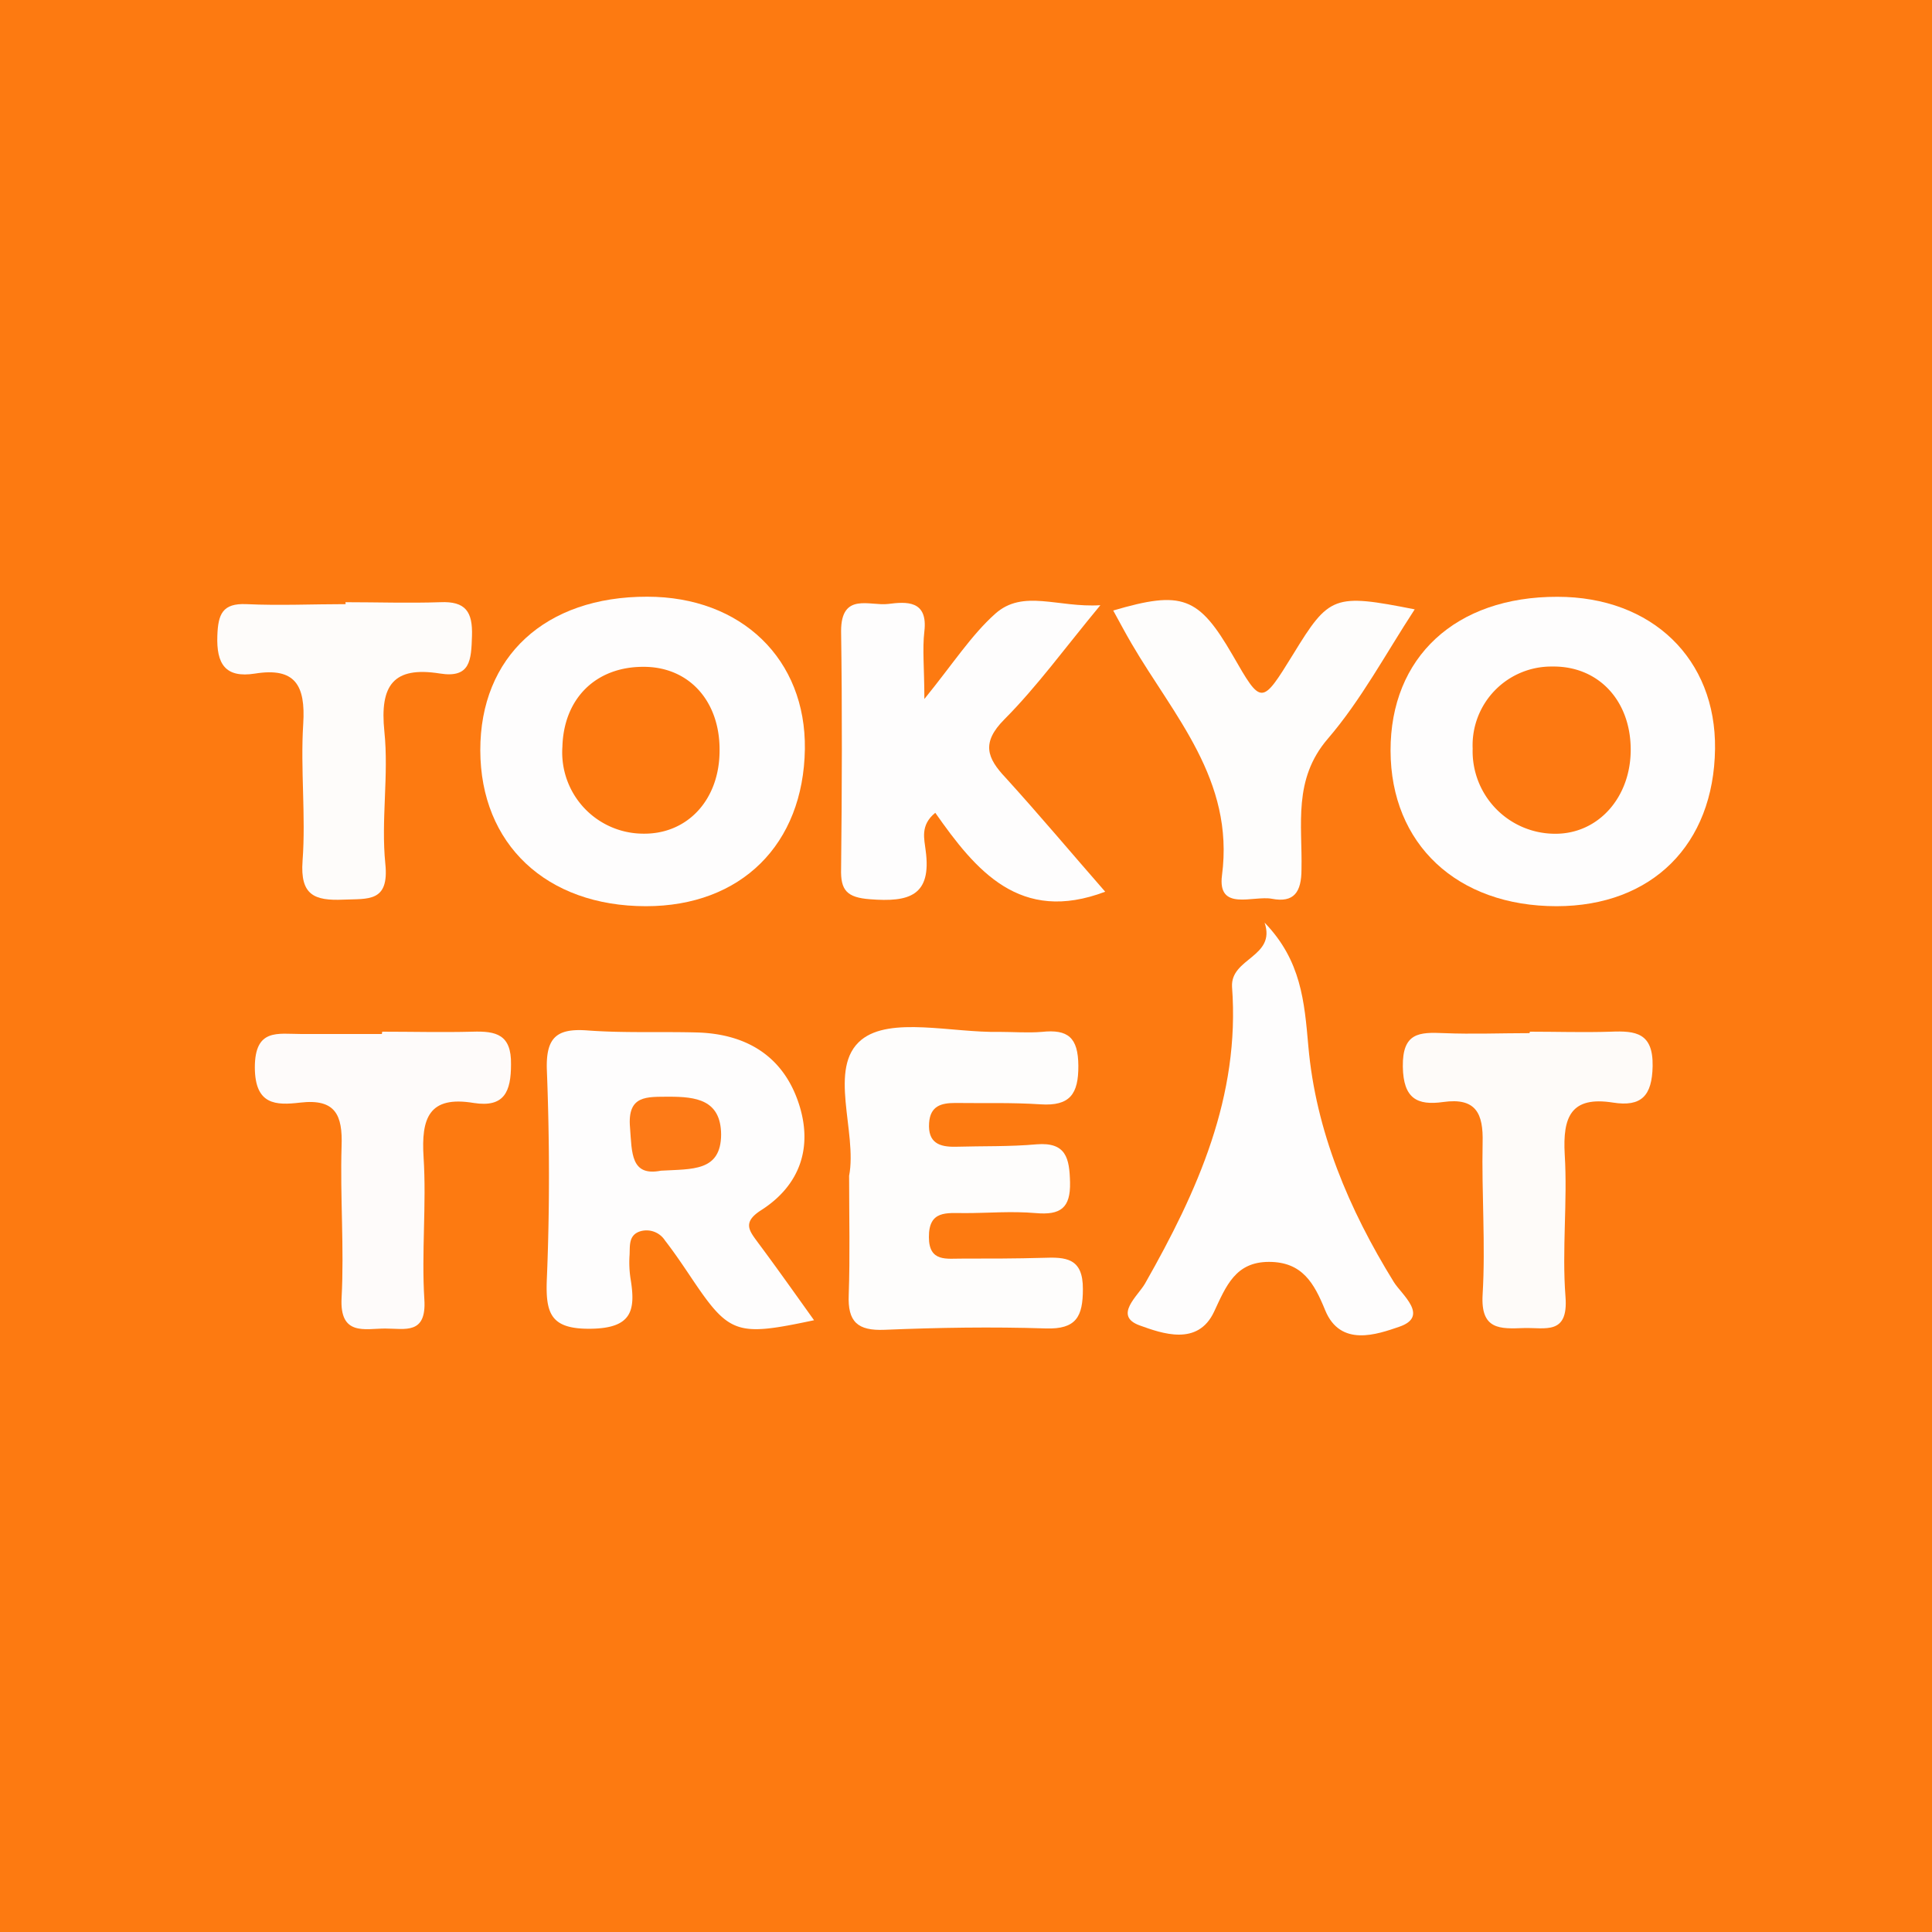
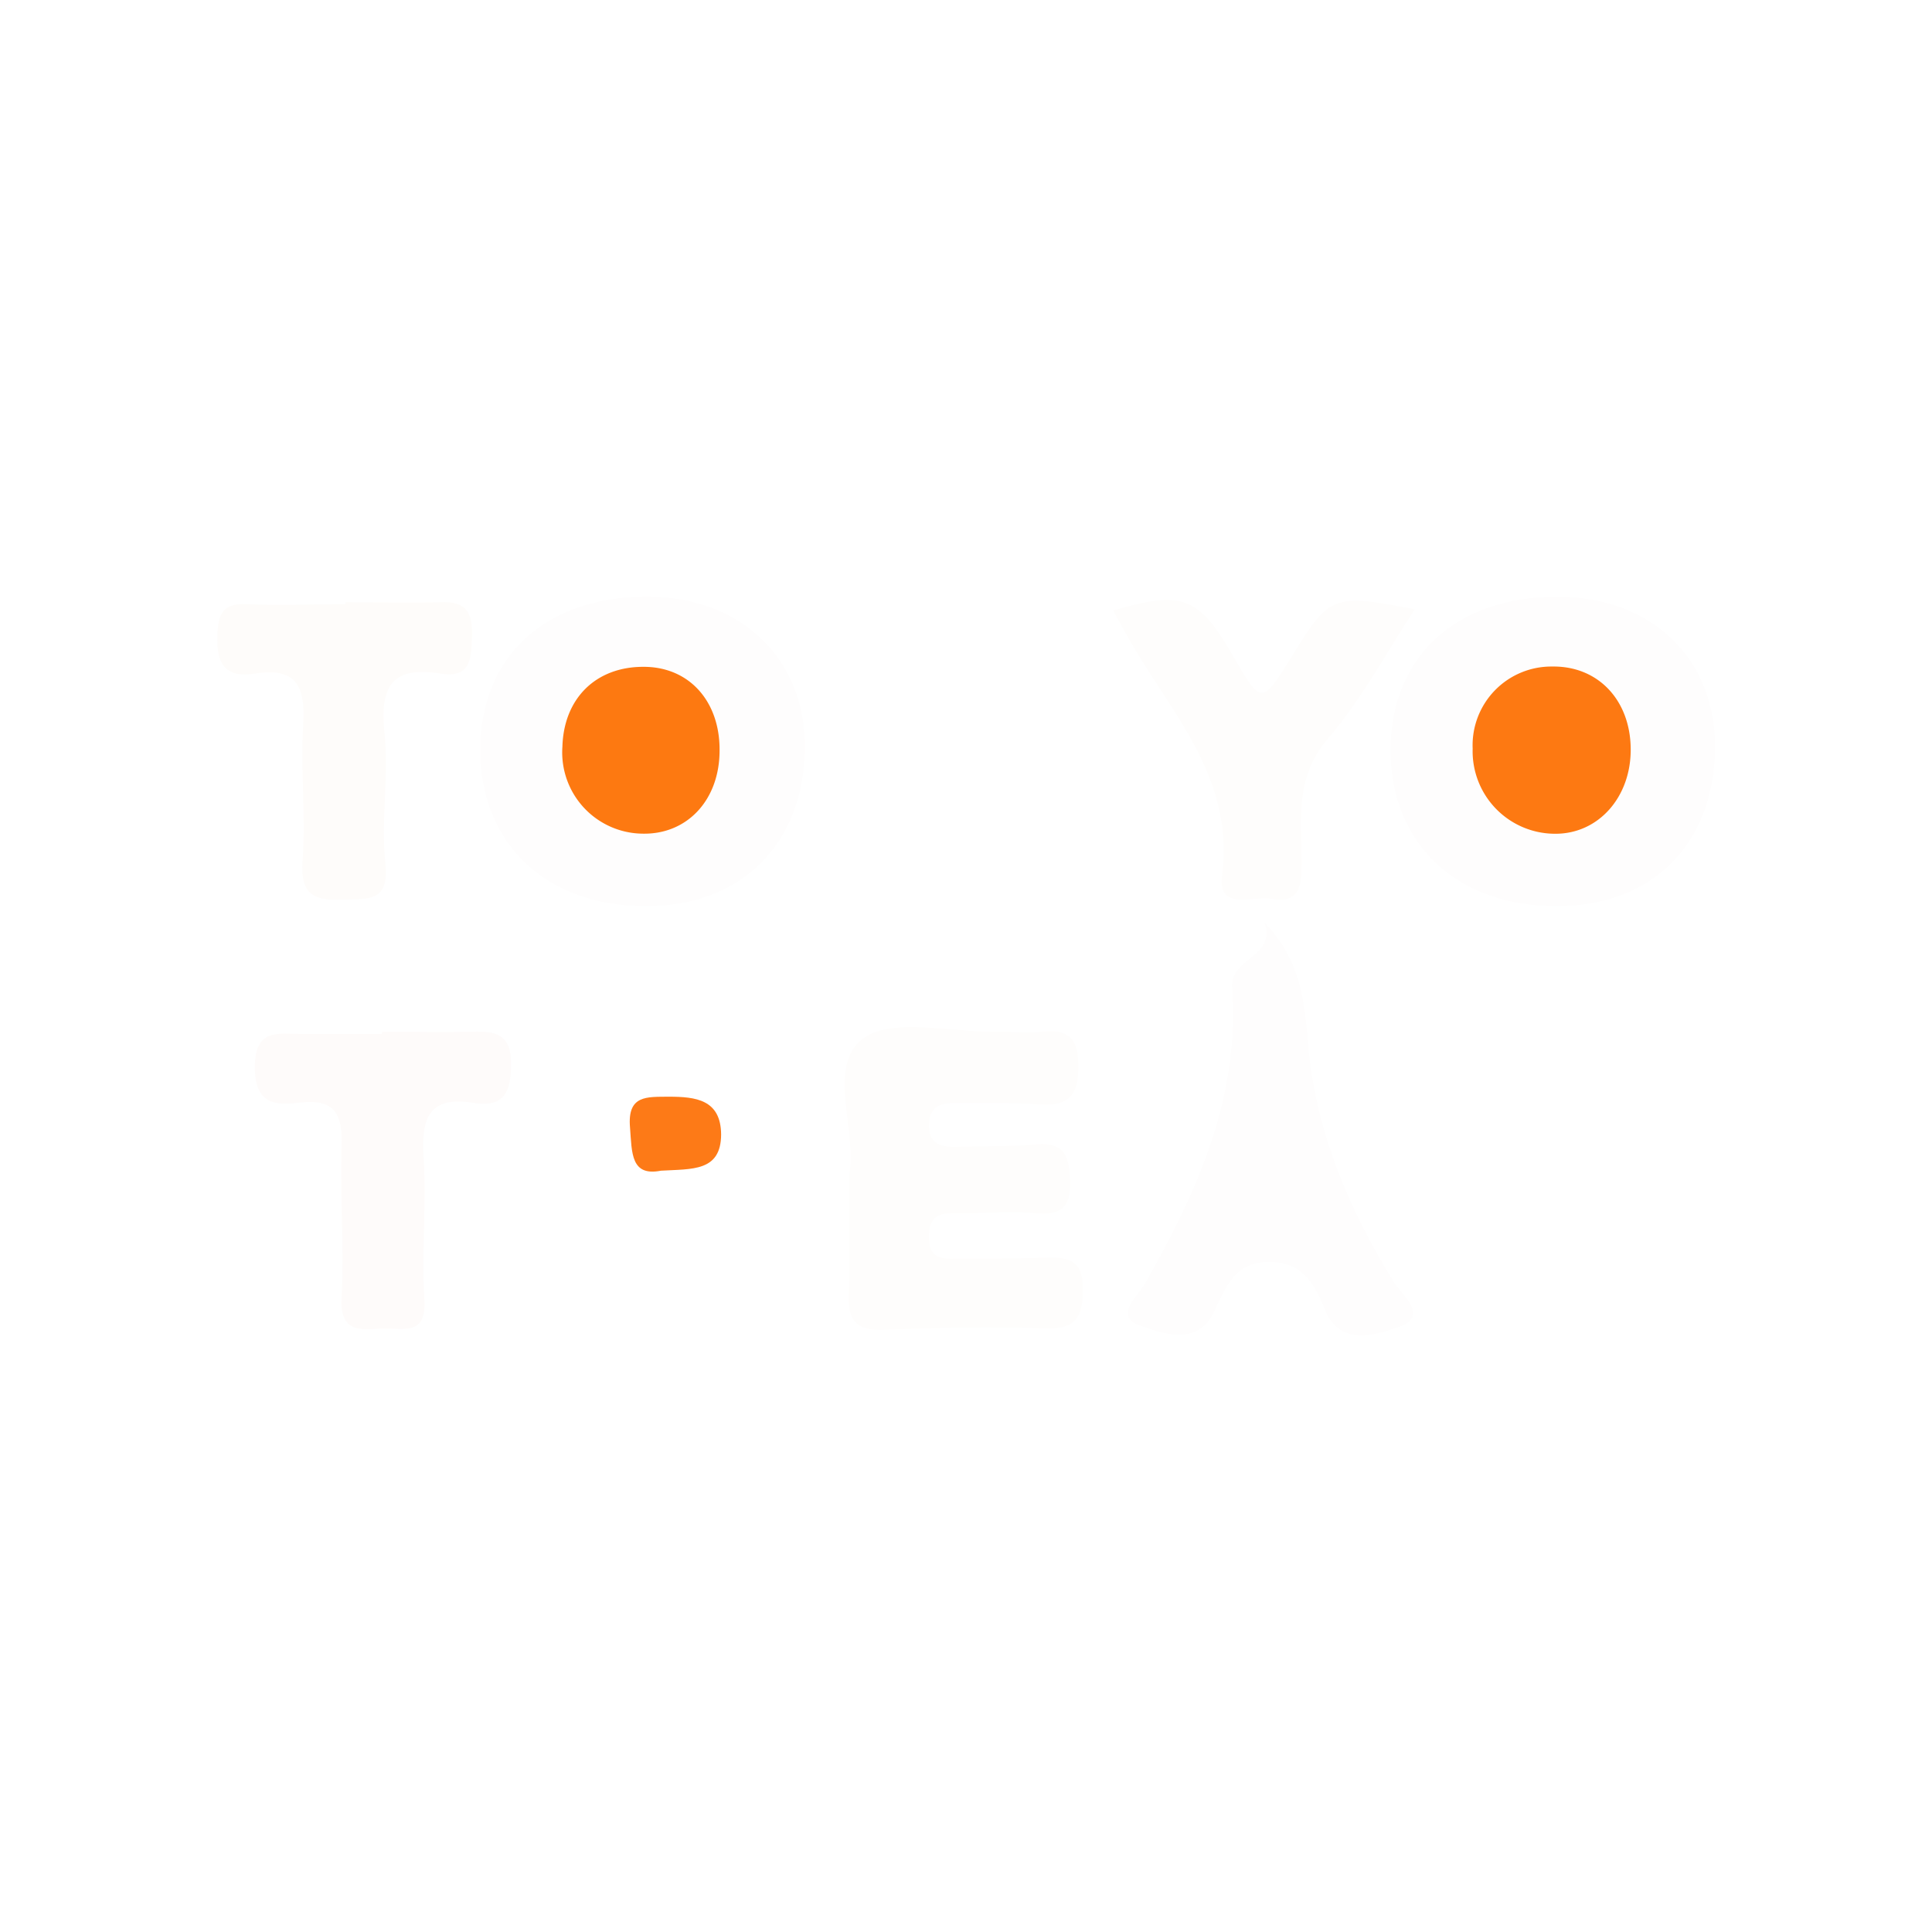
<svg xmlns="http://www.w3.org/2000/svg" viewBox="0 0 200 200">
  <defs>
    <style>.cls-1{fill:#fd7a11;}.cls-2{fill:#fefdfd;}.cls-3{fill:#fefdfc;}.cls-4{fill:#fefcfa;}.cls-5{fill:#fefbfa;}.cls-6{fill:#fefbf9;}.cls-7{fill:#fd7911;}.cls-8{fill:#fd7912;}.cls-9{fill:#fd7a17;}</style>
  </defs>
  <g id="Layer_2" data-name="Layer 2">
    <g id="Layer_1-2" data-name="Layer 1">
-       <rect class="cls-1" width="200" height="200" />
      <path class="cls-2" d="M67,61.77c9.76,0,16.45,6.48,16.32,15.78-.15,9.87-6.61,16.26-16.45,16.26-10.31,0-17.13-6.42-17.15-16.13S56.45,61.75,67,61.77Z" />
      <path class="cls-2" d="M161.22,61.78c9.79,0,16.44,6.43,16.32,15.75-.13,9.91-6.53,16.27-16.4,16.28-10.3,0-17.17-6.42-17.19-16.1S150.68,61.76,161.22,61.78Z" />
-       <path class="cls-2" d="M84.27,136.67c-8.16,1.73-8.78,1.48-12.89-4.67-.82-1.22-1.65-2.44-2.55-3.6a2.27,2.27,0,0,0-2.6-.92c-1.2.41-1,1.54-1.06,2.48a11.16,11.16,0,0,0,.11,2.45c.53,3.23.14,5.07-4.07,5.14s-4.75-1.55-4.6-5.18c.3-7.2.28-14.42,0-21.62-.11-3.34,1-4.32,4.2-4.08,3.75.28,7.54.11,11.3.21,5.1.13,8.93,2.41,10.56,7.3,1.51,4.52.19,8.52-3.91,11.12-2,1.29-1.13,2.18-.23,3.42C80.46,131.31,82.31,133.93,84.27,136.67Z" />
      <path class="cls-3" d="M87.9,121.72c.87-4.52-2.26-11.2,1.27-14.08,3-2.44,9.38-.72,14.26-.82,1.47,0,3,.12,4.42,0,2.7-.29,3.76.57,3.78,3.5s-.87,4.2-3.91,4-5.89-.1-8.84-.14c-1.46,0-2.58.31-2.7,2.07-.14,2.07,1.08,2.5,2.77,2.46,2.78-.08,5.58,0,8.35-.25,3.08-.25,3.41,1.46,3.47,3.93.06,2.68-1,3.41-3.54,3.19s-4.91,0-7.36,0c-1.87,0-3.73-.31-3.71,2.49,0,2.63,1.89,2.2,3.46,2.22,2.78,0,5.57,0,8.35-.08,2.36-.09,4.15,0,4.13,3.24,0,2.82-.67,4.17-3.83,4.07-5.56-.18-11.14-.09-16.69.14-2.81.12-3.84-.83-3.72-3.62C88,130,87.9,126.1,87.9,121.72Z" />
-       <path class="cls-2" d="M114.41,92.31c-8.82,3.34-13.38-2.17-17.59-8.17-1.6,1.29-1.12,2.76-1,3.87.66,4.77-1.76,5.39-5.75,5.08-2.4-.18-3.07-.92-3-3.17.09-8.2.12-16.39,0-24.59,0-4.07,3-2.57,4.88-2.81s4.12-.4,3.74,2.84c-.22,1.88,0,3.8,0,7,3-3.7,4.86-6.61,7.33-8.82,2.89-2.59,6.49-.61,10.89-.89-3.71,4.48-6.55,8.41-9.93,11.81-2.41,2.42-1.82,4,.13,6.06C107.6,84.36,110.93,88.33,114.41,92.31Z" />
      <path class="cls-2" d="M130.91,95.51c3.79,3.92,4.12,8.17,4.53,12.8.77,8.77,4.19,16.87,8.85,24.41.81,1.3,3.72,3.55.55,4.63-2.26.77-6.08,2.15-7.66-1.72-1.14-2.79-2.36-5-5.82-5s-4.43,2.48-5.68,5.16c-1.68,3.59-5.37,2.26-7.72,1.41-2.72-1-.15-3.05.58-4.34,5.42-9.54,9.85-19.36,9-30.7C127.37,99.16,132.12,99.08,130.91,95.51Z" />
      <path class="cls-3" d="M146.45,63.08c-3,4.59-5.55,9.39-9,13.4-3.62,4.21-2.62,8.9-2.72,13.51,0,2.37-.78,3.49-3.07,3.05-1.92-.36-5.65,1.35-5.16-2.43,1.3-9.88-5-16.5-9.37-24-.65-1.11-1.25-2.25-1.89-3.41,7.14-2.1,8.84-1.45,12.35,4.6,3,5.23,3,5.23,6.27-.06C137.61,61.61,138.08,61.43,146.45,63.08Z" />
      <path class="cls-4" d="M35.76,62.34c3.27,0,6.55.11,9.81,0,2.64-.12,3.37,1,3.29,3.5s-.16,4.39-3.33,3.88c-4.81-.76-6.23,1.21-5.74,6,.47,4.53-.36,9.18.1,13.71.41,4-1.79,3.59-4.34,3.7-3,.13-4.49-.46-4.23-4,.35-4.71-.23-9.48.07-14.2.25-4-.84-5.87-5-5.2-3.07.48-4-1-3.89-3.94.08-2.2.52-3.36,3-3.25,3.42.16,6.85,0,10.28,0Z" />
      <path class="cls-5" d="M39.57,106.8c3.11,0,6.22.08,9.33,0,2.45-.08,4.05.28,4,3.38,0,2.82-.69,4.49-3.85,4-4.66-.78-5.46,1.58-5.2,5.63.31,4.89-.23,9.83.08,14.72.23,3.66-2,3-4.06,3s-4.72.81-4.51-3.16c.28-5.22-.16-10.47,0-15.7.12-3.24-.63-4.95-4.27-4.53-2.55.3-4.69.25-4.71-3.63,0-4.09,2.38-3.47,4.81-3.47,2.78,0,5.56,0,8.34,0Z" />
-       <path class="cls-6" d="M158.38,106.8c2.79,0,5.58.09,8.37,0,2.6-.11,4.39.13,4.33,3.57-.06,3.07-1.16,4.23-4.1,3.77-4.36-.69-5.22,1.48-5,5.37.3,4.89-.3,9.85.08,14.74.31,4-2.12,3.16-4.31,3.23-2.45.09-4.49.21-4.27-3.46.31-5.23-.11-10.49,0-15.74.08-3-.68-4.68-4.08-4.2-2.69.38-4.13-.35-4.18-3.66-.05-3.55,1.72-3.58,4.27-3.47,2.94.12,5.9,0,8.84,0Z" />
      <path class="cls-7" d="M74.49,77.69c0,5.13-3.36,8.72-8,8.61a8.41,8.41,0,0,1-8.27-9c.14-5,3.46-8.27,8.36-8.27C71.32,69,74.53,72.58,74.49,77.69Z" />
      <path class="cls-8" d="M168.81,77.5c.05,5-3.33,8.83-7.82,8.81a8.54,8.54,0,0,1-8.54-8.81A8.15,8.15,0,0,1,160.7,69C165.4,68.93,168.76,72.44,168.81,77.5Z" />
      <path class="cls-9" d="M68.42,121.19c-3.12.61-3-1.83-3.2-4.46-.3-3.41,1.77-3.17,4-3.2,2.81,0,5.4.3,5.43,3.91C74.63,121.3,71.65,121,68.42,121.19Z" />
    </g>
  </g>
</svg>